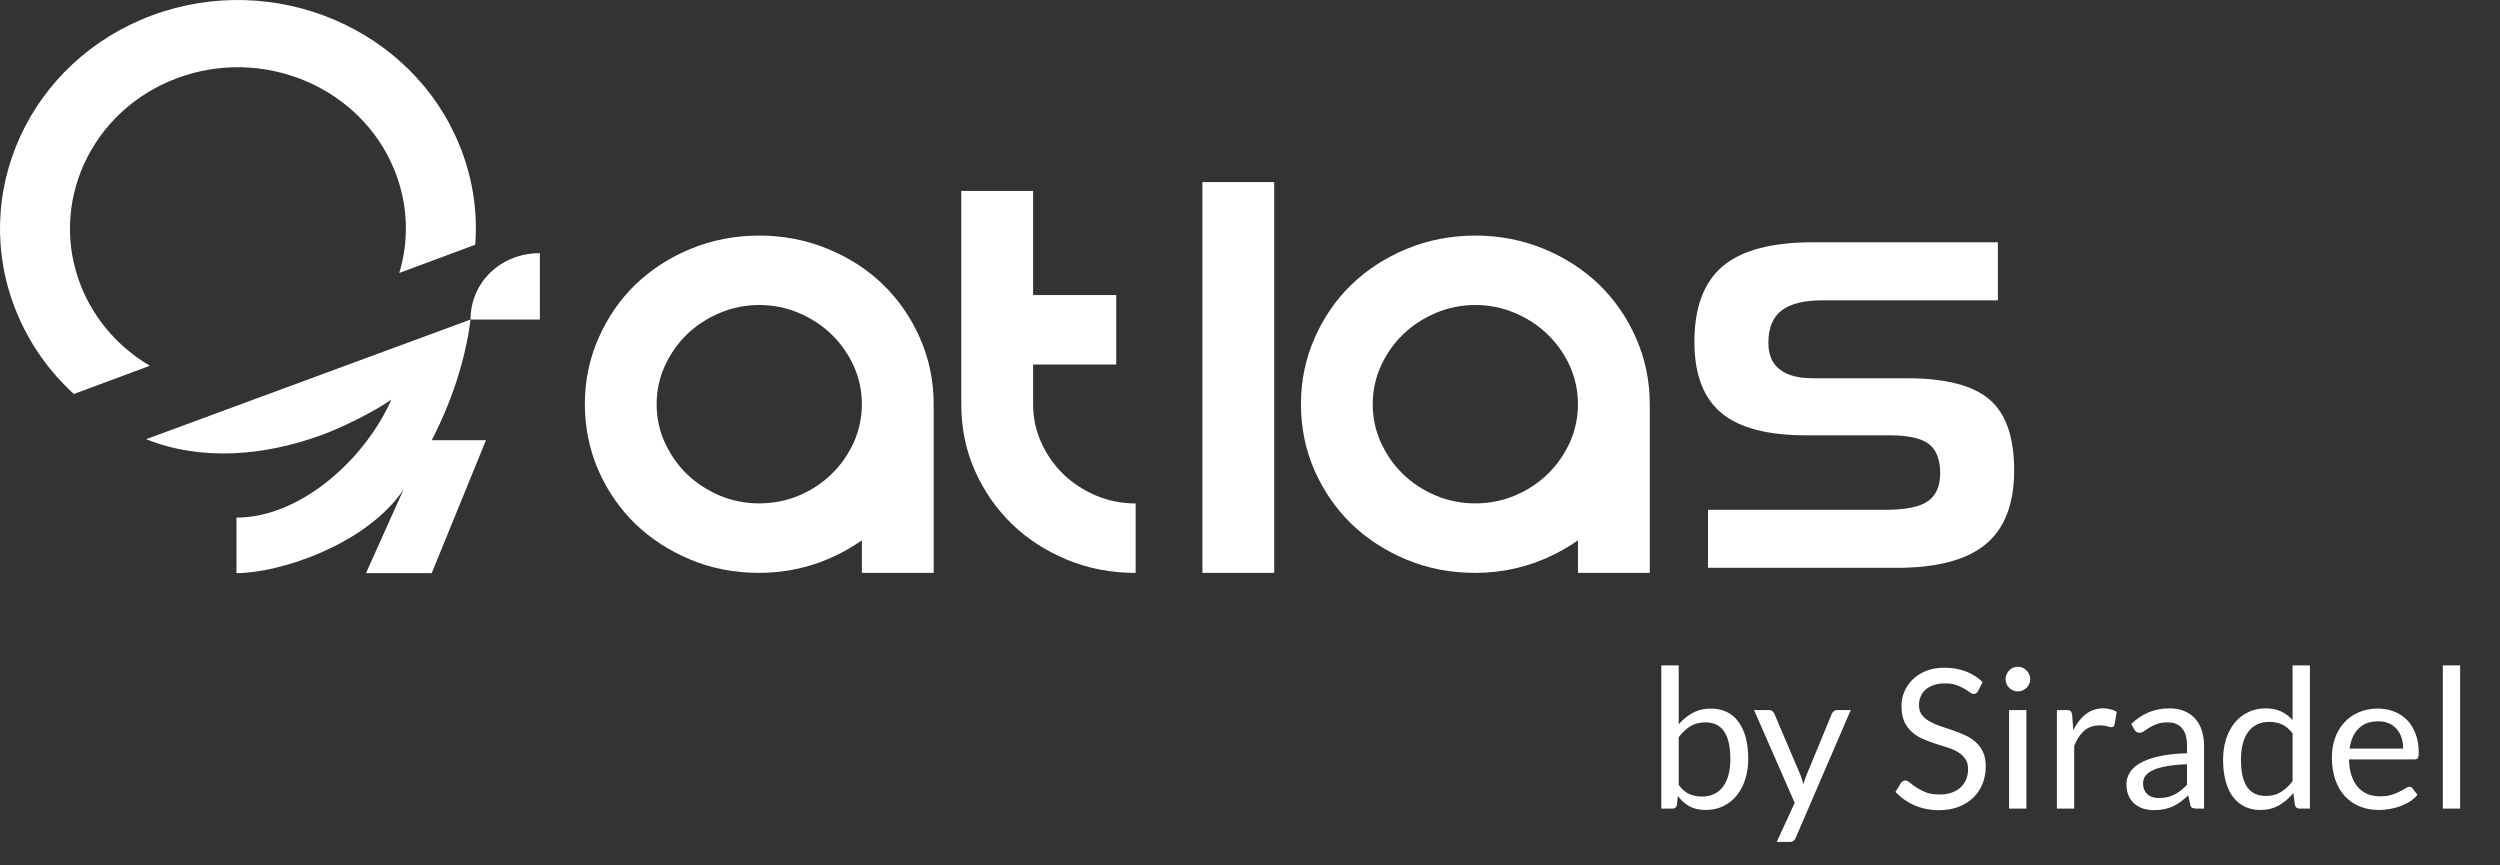
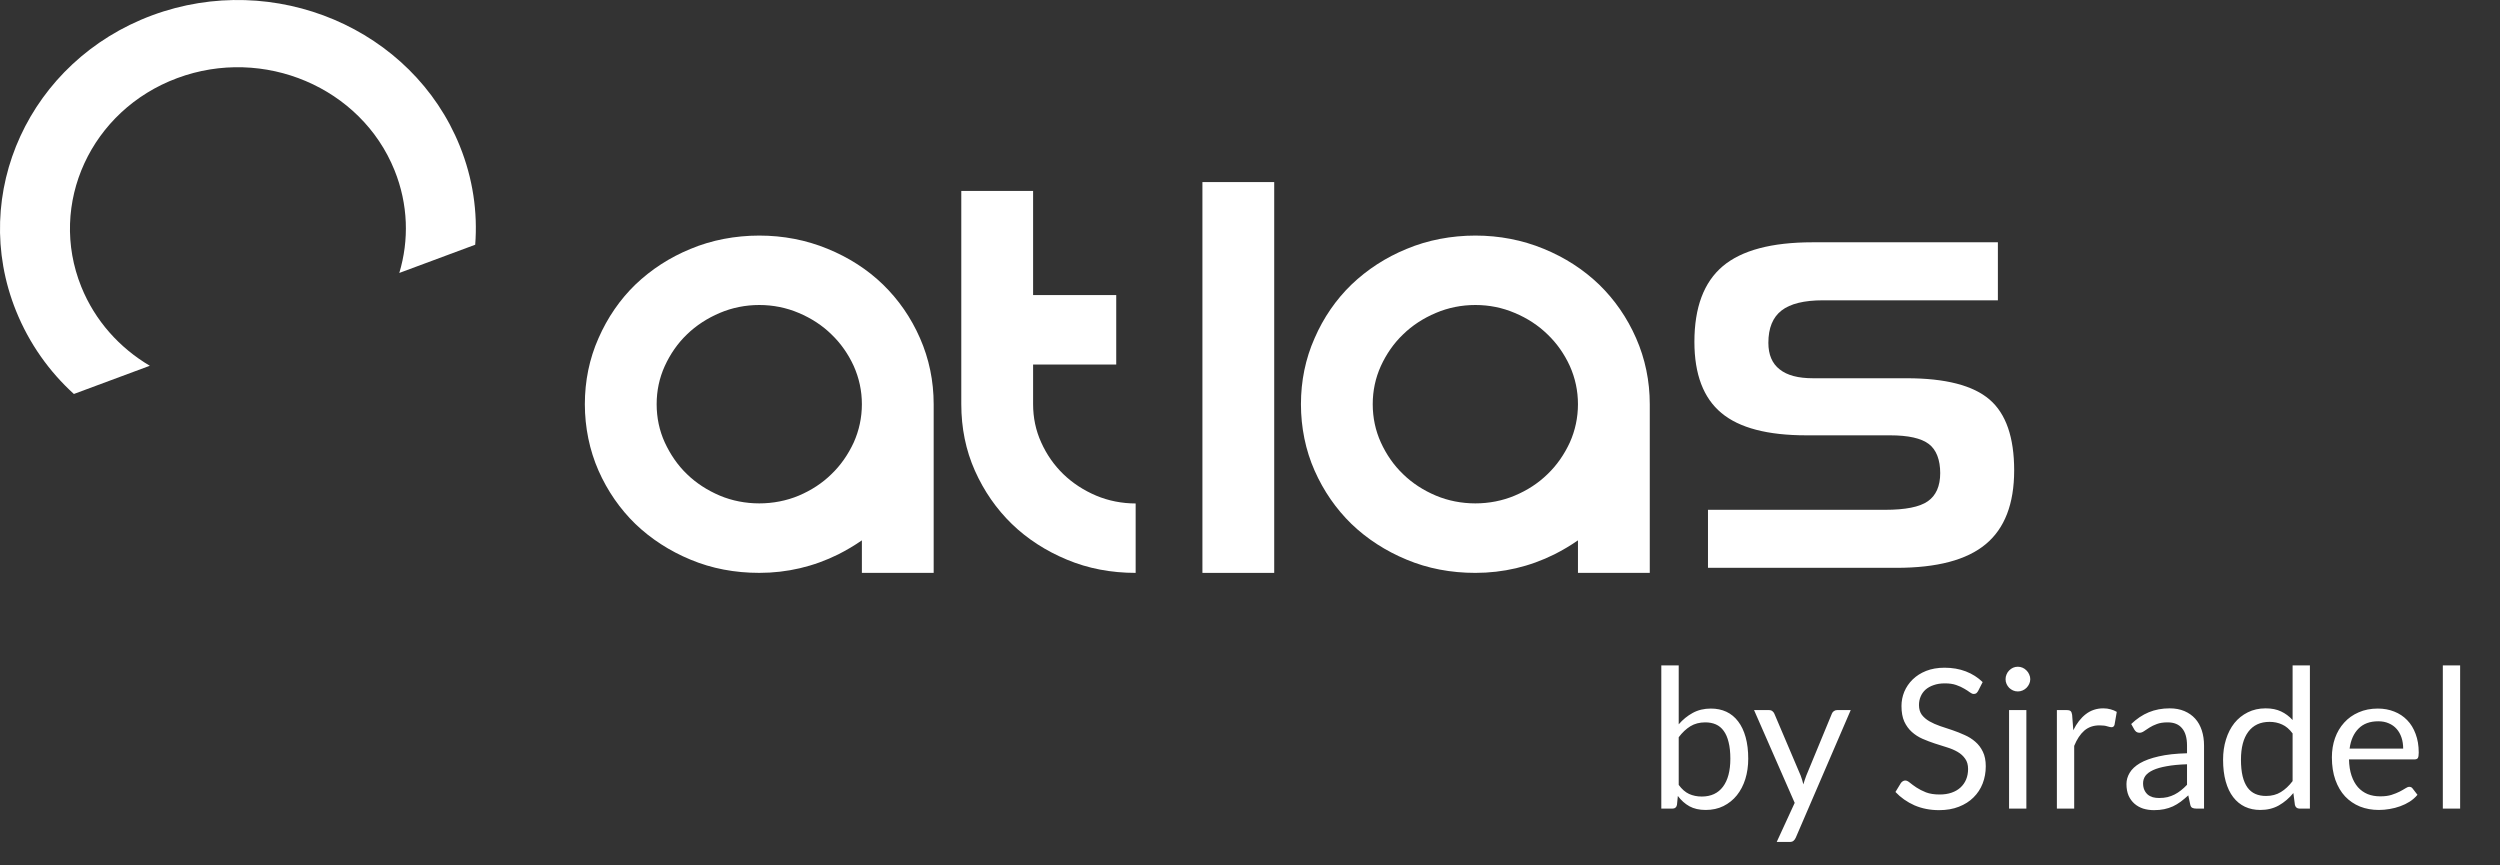
<svg xmlns="http://www.w3.org/2000/svg" width="130" height="45" viewBox="0 0 130 45" fill="none">
  <rect x="0" y="0" width="130" height="45" fill="#333333" stroke="none" />
  <path d="M47.84 17.584C47.372 16.516 46.726 15.584 45.917 14.797C45.112 14.015 44.139 13.39 43.035 12.938C41.926 12.481 40.728 12.25 39.484 12.25C38.239 12.25 37.009 12.481 35.909 12.943C34.815 13.39 33.855 14.019 33.041 14.797C32.237 15.575 31.591 16.516 31.123 17.584C30.646 18.656 30.412 19.814 30.412 21.018C30.412 22.221 30.655 23.411 31.123 24.474C31.591 25.532 32.237 26.464 33.041 27.247C33.855 28.025 34.815 28.649 35.909 29.102C37.009 29.563 38.211 29.789 39.484 29.789C40.93 29.789 42.31 29.464 43.592 28.826C44.022 28.609 44.434 28.364 44.818 28.098V29.789H48.551V21.018C48.551 19.814 48.312 18.656 47.84 17.584ZM39.484 15.86C40.204 15.86 40.897 16.001 41.533 16.272C42.188 16.548 42.764 16.924 43.236 17.389C43.718 17.851 44.106 18.403 44.396 19.036C44.672 19.656 44.818 20.321 44.818 21.018C44.818 21.714 44.672 22.388 44.396 23.004C44.106 23.632 43.718 24.193 43.236 24.655C42.764 25.121 42.188 25.496 41.538 25.772C40.256 26.311 38.707 26.311 37.43 25.772C36.78 25.496 36.2 25.121 35.722 24.655C35.24 24.193 34.857 23.632 34.567 23.004C34.286 22.388 34.146 21.719 34.146 21.018C34.146 20.316 34.286 19.656 34.567 19.036C34.857 18.403 35.24 17.851 35.722 17.389C36.2 16.924 36.78 16.548 37.43 16.272C38.066 16.001 38.763 15.86 39.484 15.86Z" fill="white" />
  <path d="M59.054 26.18V29.79C57.782 29.79 56.579 29.564 55.48 29.102C54.39 28.65 53.421 28.025 52.617 27.247C51.812 26.465 51.166 25.533 50.694 24.474C50.221 23.411 49.987 22.253 49.987 21.018V9.93H53.721V15.345H58.044V18.955H53.721V21.018C53.721 21.719 53.861 22.389 54.142 23.004C54.423 23.633 54.816 24.194 55.293 24.655C55.775 25.121 56.35 25.497 57.001 25.773C57.642 26.044 58.348 26.18 59.054 26.18Z" fill="white" />
  <path d="M66.259 9.468H62.526V29.79H66.259V9.468Z" fill="white" />
  <path d="M85.077 17.584C84.609 16.516 83.963 15.585 83.154 14.797C82.34 14.015 81.376 13.39 80.272 12.938C79.163 12.481 77.965 12.25 76.721 12.25C75.476 12.25 74.246 12.481 73.146 12.943C72.052 13.39 71.092 14.019 70.278 14.797C69.474 15.575 68.823 16.516 68.36 17.584C67.883 18.656 67.649 19.814 67.649 21.018C67.649 22.221 67.888 23.411 68.36 24.474C68.828 25.532 69.474 26.464 70.278 27.247C71.088 28.025 72.052 28.649 73.146 29.102C74.246 29.563 75.443 29.79 76.721 29.79C78.166 29.79 79.547 29.464 80.829 28.826C81.259 28.609 81.671 28.364 82.054 28.098V29.79H85.788V21.018C85.788 19.814 85.549 18.656 85.077 17.584ZM81.633 23.004C81.343 23.633 80.955 24.193 80.473 24.655C79.996 25.121 79.425 25.496 78.765 25.772C77.493 26.311 75.944 26.311 74.667 25.772C74.012 25.496 73.436 25.121 72.959 24.655C72.477 24.193 72.089 23.633 71.803 23.004C71.523 22.388 71.382 21.719 71.382 21.018C71.382 20.317 71.523 19.656 71.803 19.036C72.094 18.403 72.477 17.851 72.959 17.39C73.436 16.924 74.012 16.548 74.667 16.272C75.303 16.001 75.996 15.86 76.721 15.86C77.446 15.86 78.129 16.001 78.765 16.272C79.425 16.548 79.996 16.924 80.473 17.39C80.955 17.851 81.343 18.403 81.633 19.036C81.909 19.656 82.054 20.321 82.054 21.018C82.054 21.714 81.909 22.388 81.633 23.004Z" fill="white" />
  <path d="M104.737 24.46C104.737 26.202 104.241 27.482 103.258 28.297C102.271 29.12 100.727 29.527 98.612 29.527H88.815V26.51H98.032C99.076 26.51 99.819 26.365 100.245 26.066C100.671 25.772 100.891 25.279 100.891 24.601C100.891 23.922 100.694 23.388 100.301 23.09C99.904 22.787 99.23 22.637 98.285 22.637H93.934C91.917 22.637 90.444 22.253 89.513 21.475C88.577 20.697 88.109 19.461 88.109 17.779C88.109 15.983 88.6 14.675 89.583 13.843C90.565 13.015 92.123 12.599 94.257 12.599H103.89V15.616H94.795C93.817 15.616 93.096 15.793 92.642 16.145C92.184 16.498 91.955 17.059 91.955 17.828C91.955 18.439 92.151 18.905 92.544 19.208C92.933 19.52 93.508 19.669 94.28 19.669H99.15C101.167 19.669 102.603 20.041 103.459 20.778C104.311 21.511 104.737 22.741 104.737 24.46Z" fill="white" />
  <path d="M86.388 42.047V34.6H87.293V37.664C87.506 37.418 87.748 37.221 88.021 37.072C88.298 36.92 88.613 36.845 88.967 36.845C89.263 36.845 89.531 36.9 89.771 37.011C90.01 37.123 90.214 37.29 90.382 37.512C90.551 37.731 90.681 38.004 90.772 38.331C90.863 38.655 90.908 39.029 90.908 39.454C90.908 39.831 90.858 40.183 90.757 40.51C90.656 40.834 90.509 41.115 90.317 41.355C90.128 41.591 89.895 41.778 89.619 41.916C89.346 42.051 89.038 42.118 88.694 42.118C88.363 42.118 88.082 42.054 87.849 41.926C87.62 41.798 87.42 41.619 87.248 41.39L87.202 41.855C87.175 41.983 87.098 42.047 86.97 42.047H86.388ZM88.674 37.563C88.38 37.563 88.122 37.63 87.9 37.765C87.681 37.9 87.479 38.09 87.293 38.336V40.814C87.455 41.036 87.634 41.193 87.829 41.284C88.028 41.375 88.249 41.42 88.492 41.42C88.97 41.42 89.338 41.25 89.594 40.91C89.85 40.569 89.978 40.084 89.978 39.454C89.978 39.12 89.948 38.833 89.887 38.594C89.83 38.355 89.745 38.159 89.634 38.008C89.523 37.852 89.386 37.74 89.225 37.669C89.063 37.598 88.879 37.563 88.674 37.563ZM93.38 43.559C93.35 43.627 93.311 43.681 93.263 43.721C93.22 43.761 93.151 43.782 93.056 43.782H92.389L93.324 41.749L91.211 36.925H91.989C92.067 36.925 92.127 36.946 92.171 36.986C92.215 37.023 92.247 37.065 92.267 37.113L93.638 40.338C93.668 40.413 93.693 40.487 93.713 40.561C93.737 40.635 93.757 40.711 93.774 40.788C93.798 40.711 93.821 40.635 93.845 40.561C93.868 40.487 93.895 40.411 93.926 40.333L95.256 37.113C95.276 37.059 95.31 37.015 95.357 36.981C95.407 36.944 95.461 36.925 95.519 36.925H96.237L93.38 43.559ZM102.861 35.934C102.831 35.985 102.798 36.024 102.765 36.051C102.731 36.074 102.687 36.086 102.633 36.086C102.576 36.086 102.509 36.058 102.431 36C102.357 35.943 102.261 35.881 102.143 35.813C102.028 35.742 101.888 35.678 101.723 35.621C101.561 35.564 101.364 35.535 101.132 35.535C100.913 35.535 100.719 35.565 100.55 35.626C100.382 35.683 100.24 35.763 100.125 35.864C100.014 35.965 99.93 36.084 99.873 36.223C99.815 36.358 99.787 36.504 99.787 36.663C99.787 36.865 99.836 37.033 99.933 37.168C100.034 37.3 100.166 37.413 100.328 37.507C100.493 37.601 100.678 37.684 100.884 37.755C101.093 37.822 101.305 37.893 101.521 37.967C101.74 38.041 101.952 38.126 102.158 38.22C102.367 38.311 102.552 38.427 102.714 38.569C102.879 38.71 103.011 38.884 103.109 39.09C103.21 39.295 103.26 39.548 103.26 39.848C103.26 40.165 103.206 40.463 103.098 40.743C102.991 41.019 102.832 41.26 102.623 41.466C102.418 41.672 102.163 41.833 101.86 41.951C101.56 42.069 101.218 42.128 100.833 42.128C100.365 42.128 99.937 42.044 99.549 41.876C99.165 41.704 98.836 41.473 98.563 41.183L98.846 40.718C98.873 40.681 98.905 40.65 98.942 40.627C98.983 40.6 99.027 40.586 99.074 40.586C99.145 40.586 99.225 40.625 99.317 40.703C99.407 40.777 99.52 40.859 99.655 40.95C99.793 41.041 99.959 41.126 100.151 41.203C100.346 41.277 100.584 41.314 100.864 41.314C101.096 41.314 101.304 41.282 101.486 41.218C101.668 41.154 101.821 41.065 101.946 40.95C102.074 40.832 102.172 40.692 102.239 40.531C102.306 40.369 102.34 40.188 102.34 39.99C102.34 39.77 102.29 39.592 102.188 39.454C102.091 39.312 101.961 39.194 101.799 39.1C101.637 39.005 101.452 38.926 101.243 38.862C101.037 38.795 100.825 38.727 100.606 38.66C100.39 38.589 100.178 38.508 99.969 38.417C99.763 38.326 99.579 38.208 99.418 38.063C99.256 37.918 99.124 37.738 99.023 37.522C98.925 37.303 98.877 37.033 98.877 36.713C98.877 36.457 98.925 36.209 99.023 35.97C99.124 35.731 99.269 35.518 99.458 35.333C99.647 35.148 99.879 34.999 100.156 34.888C100.436 34.777 100.756 34.721 101.116 34.721C101.521 34.721 101.89 34.785 102.224 34.913C102.557 35.041 102.849 35.227 103.098 35.469L102.861 35.934ZM105.371 36.925V42.047H104.471V36.925H105.371ZM105.574 35.318C105.574 35.405 105.555 35.488 105.518 35.565C105.484 35.64 105.437 35.707 105.377 35.768C105.319 35.825 105.252 35.87 105.174 35.904C105.097 35.938 105.014 35.955 104.927 35.955C104.839 35.955 104.756 35.938 104.679 35.904C104.605 35.87 104.537 35.825 104.477 35.768C104.419 35.707 104.374 35.64 104.34 35.565C104.306 35.488 104.289 35.405 104.289 35.318C104.289 35.23 104.306 35.148 104.34 35.07C104.374 34.989 104.419 34.92 104.477 34.863C104.537 34.802 104.605 34.755 104.679 34.721C104.756 34.687 104.839 34.67 104.927 34.67C105.014 34.67 105.097 34.687 105.174 34.721C105.252 34.755 105.319 34.802 105.377 34.863C105.437 34.92 105.484 34.989 105.518 35.07C105.555 35.148 105.574 35.23 105.574 35.318ZM106.958 42.047V36.925H107.473C107.571 36.925 107.639 36.944 107.676 36.981C107.713 37.018 107.738 37.082 107.751 37.173L107.812 37.972C107.987 37.615 108.203 37.337 108.459 37.138C108.719 36.936 109.022 36.834 109.369 36.834C109.511 36.834 109.639 36.851 109.754 36.885C109.868 36.915 109.975 36.959 110.072 37.017L109.956 37.689C109.932 37.773 109.88 37.815 109.799 37.815C109.752 37.815 109.68 37.8 109.582 37.77C109.484 37.736 109.348 37.719 109.172 37.719C108.859 37.719 108.596 37.81 108.384 37.992C108.175 38.174 107.999 38.439 107.858 38.786V42.047H106.958ZM114.61 42.047H114.211C114.123 42.047 114.052 42.034 113.999 42.007C113.945 41.98 113.909 41.923 113.892 41.835L113.791 41.36C113.656 41.481 113.525 41.591 113.397 41.688C113.269 41.783 113.134 41.864 112.992 41.931C112.851 41.995 112.699 42.044 112.537 42.078C112.379 42.111 112.202 42.128 112.006 42.128C111.808 42.128 111.62 42.101 111.445 42.047C111.273 41.99 111.123 41.906 110.995 41.795C110.867 41.683 110.764 41.544 110.687 41.375C110.613 41.203 110.576 41.001 110.576 40.768C110.576 40.566 110.631 40.372 110.742 40.187C110.854 39.998 111.032 39.831 111.278 39.686C111.528 39.541 111.853 39.423 112.254 39.332C112.655 39.238 113.146 39.184 113.725 39.17V38.771C113.725 38.373 113.64 38.073 113.468 37.871C113.299 37.665 113.048 37.563 112.714 37.563C112.495 37.563 112.31 37.591 112.158 37.649C112.01 37.703 111.88 37.765 111.769 37.836C111.661 37.903 111.567 37.965 111.486 38.023C111.408 38.077 111.331 38.104 111.253 38.104C111.192 38.104 111.138 38.089 111.091 38.058C111.047 38.024 111.012 37.984 110.985 37.937L110.823 37.649C111.106 37.376 111.411 37.172 111.738 37.037C112.065 36.902 112.428 36.834 112.825 36.834C113.112 36.834 113.367 36.882 113.589 36.976C113.811 37.071 113.999 37.202 114.15 37.37C114.302 37.539 114.416 37.743 114.494 37.982C114.572 38.222 114.61 38.484 114.61 38.771V42.047ZM112.274 41.496C112.433 41.496 112.578 41.481 112.709 41.451C112.841 41.417 112.964 41.372 113.078 41.314C113.196 41.254 113.308 41.181 113.412 41.097C113.52 41.013 113.624 40.916 113.725 40.809V39.742C113.311 39.755 112.959 39.789 112.669 39.843C112.379 39.894 112.143 39.961 111.961 40.045C111.779 40.13 111.646 40.229 111.561 40.343C111.481 40.458 111.44 40.586 111.44 40.728C111.44 40.863 111.462 40.979 111.506 41.077C111.55 41.174 111.609 41.255 111.683 41.319C111.757 41.38 111.845 41.425 111.946 41.456C112.047 41.483 112.156 41.496 112.274 41.496ZM119.579 42.047C119.451 42.047 119.37 41.985 119.336 41.86L119.255 41.238C119.036 41.505 118.785 41.719 118.502 41.881C118.222 42.039 117.9 42.118 117.536 42.118C117.243 42.118 116.977 42.063 116.737 41.951C116.498 41.837 116.294 41.67 116.126 41.451C115.957 41.232 115.827 40.959 115.736 40.632C115.645 40.305 115.6 39.929 115.6 39.504C115.6 39.127 115.65 38.776 115.751 38.453C115.852 38.126 115.997 37.842 116.186 37.603C116.378 37.364 116.611 37.177 116.884 37.042C117.157 36.904 117.467 36.834 117.814 36.834C118.128 36.834 118.396 36.889 118.618 36.996C118.841 37.101 119.04 37.249 119.215 37.441V34.6H120.115V42.047H119.579ZM117.834 41.39C118.128 41.39 118.384 41.323 118.603 41.188C118.825 41.053 119.029 40.863 119.215 40.617V38.139C119.05 37.917 118.868 37.761 118.669 37.674C118.473 37.583 118.256 37.537 118.016 37.537C117.538 37.537 117.17 37.708 116.914 38.048C116.658 38.389 116.53 38.874 116.53 39.504C116.53 39.838 116.559 40.124 116.616 40.364C116.673 40.6 116.758 40.795 116.869 40.95C116.98 41.102 117.117 41.213 117.278 41.284C117.44 41.355 117.625 41.39 117.834 41.39ZM123.65 36.845C123.957 36.845 124.24 36.897 124.499 37.001C124.759 37.102 124.983 37.251 125.172 37.446C125.361 37.639 125.507 37.878 125.612 38.164C125.72 38.447 125.774 38.771 125.774 39.135C125.774 39.277 125.758 39.371 125.728 39.418C125.698 39.465 125.64 39.489 125.556 39.489H122.148C122.155 39.813 122.199 40.094 122.28 40.333C122.361 40.573 122.472 40.773 122.613 40.935C122.755 41.093 122.924 41.213 123.119 41.294C123.315 41.372 123.534 41.41 123.776 41.41C124.002 41.41 124.196 41.385 124.358 41.334C124.523 41.281 124.665 41.223 124.783 41.163C124.901 41.102 124.998 41.046 125.076 40.996C125.157 40.942 125.226 40.915 125.283 40.915C125.357 40.915 125.415 40.944 125.455 41.001L125.708 41.33C125.597 41.464 125.463 41.582 125.308 41.683C125.153 41.781 124.987 41.862 124.808 41.926C124.633 41.99 124.451 42.037 124.262 42.068C124.073 42.101 123.886 42.118 123.701 42.118C123.347 42.118 123.02 42.059 122.72 41.941C122.423 41.82 122.165 41.645 121.946 41.415C121.73 41.183 121.562 40.896 121.44 40.556C121.319 40.215 121.258 39.824 121.258 39.383C121.258 39.026 121.312 38.692 121.42 38.382C121.531 38.072 121.69 37.804 121.896 37.578C122.101 37.349 122.352 37.17 122.649 37.042C122.946 36.91 123.279 36.845 123.65 36.845ZM123.67 37.507C123.235 37.507 122.893 37.633 122.644 37.886C122.394 38.136 122.239 38.483 122.179 38.928H124.965C124.965 38.719 124.936 38.528 124.879 38.356C124.821 38.181 124.737 38.031 124.626 37.906C124.515 37.778 124.378 37.681 124.216 37.613C124.058 37.542 123.876 37.507 123.67 37.507ZM127.927 34.6V42.047H127.027V34.6H127.927Z" fill="white" />
  <path d="M23.91 7.592C21.446 1.482 14.266 -1.561 7.903 0.8C1.541 3.167 -1.629 10.062 0.836 16.171C1.519 17.861 2.556 19.318 3.842 20.487L7.791 19.02C6.223 18.093 4.942 16.685 4.226 14.909C2.489 10.598 4.728 5.729 9.218 4.061C13.707 2.392 18.778 4.543 20.515 8.854C21.231 10.63 21.276 12.493 20.763 14.194L24.711 12.726C24.841 11.031 24.593 9.282 23.91 7.592Z" fill="white" />
-   <path d="M28.073 16.616H24.469C24.469 14.671 26.048 13.165 28.073 13.165V16.616Z" fill="white" />
-   <path d="M12.297 26.916V29.803C14.553 29.803 19.066 28.308 20.983 25.459L20.459 26.624L19.032 29.803H22.45L25.27 22.892H22.45C23.448 20.959 24.198 18.781 24.469 16.615L20.679 18.012L7.599 22.838C10.447 23.981 13.741 23.733 16.843 22.579C17.672 22.265 19.416 21.45 20.352 20.773C19.044 23.784 15.682 26.916 12.297 26.916Z" fill="white" />
</svg>